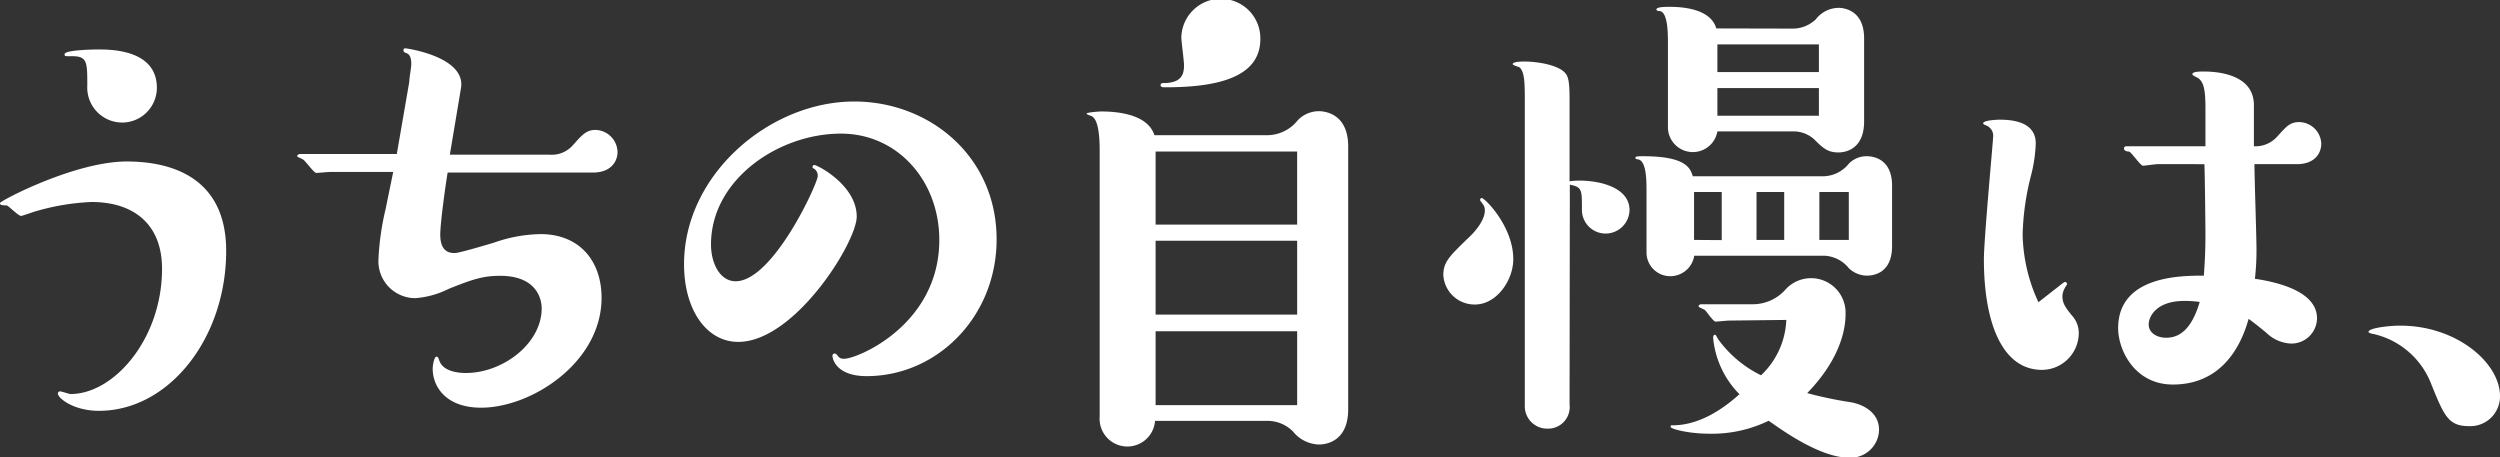
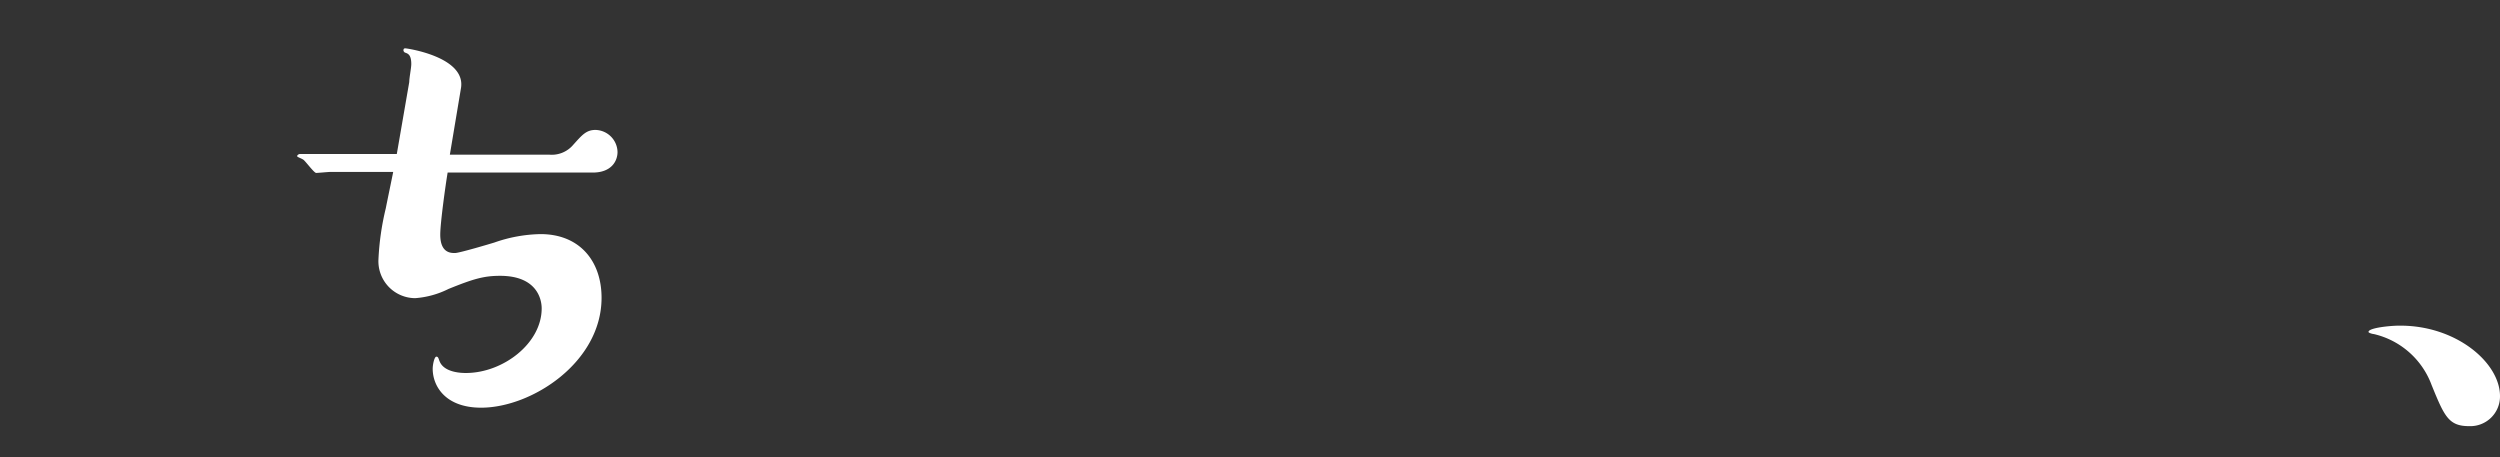
<svg xmlns="http://www.w3.org/2000/svg" viewBox="0 0 270.92 49.54">
  <rect x="0" y="0" width="270.92" height="49.54" fill="#333333" stroke="none" />
  <defs>
    <style>.cls-1{fill:#fff;}</style>
  </defs>
  <title>text_01</title>
  <g id="レイヤー_2" data-name="レイヤー 2">
    <g id="レイヤー_1-2" data-name="レイヤー 1">
-       <path class="cls-1" d="M24.51,27.19c0,9.47-6.21,17.33-13.79,17.33-2.74,0-4.45-1.37-4.45-1.88a.25.25,0,0,1,.23-.23c.17,0,1,.29,1.14.29,4.73,0,9.92-6,9.92-13.57,0-4.9-3.14-7.24-7.64-7.24A25.12,25.12,0,0,0,3.53,23c-.17.06-1.14.4-1.25.4-.28,0-1.25-1-1.54-1.14a2.2,2.2,0,0,1-.57-.05A.19.19,0,0,1,0,22c0-.22,8.09-4.5,13.74-4.5C17.39,17.5,24.51,18.47,24.51,27.19ZM13.23,13.28a3.79,3.79,0,0,1-3.77-4c0-2.56,0-3.19-1.65-3.19C7,6.1,7,6.1,7,5.87c0-.45,3.08-.51,3.6-.51C12,5.36,17,5.36,17,9.52A3.77,3.77,0,0,1,13.23,13.28Z" />
      <path class="cls-1" d="M44.35,8.89c0-.45.22-1.54.22-1.94,0-1-.34-1.14-.68-1.25a.32.32,0,0,1-.17-.23c0-.23.11-.23.23-.23s6.61.92,6,4.34l-1.2,7.18H59.51a3.05,3.05,0,0,0,2.62-1.08c.91-1,1.37-1.6,2.4-1.6a2.45,2.45,0,0,1,2.39,2.39c0,1-.68,2.23-2.68,2.23H48.51c-.23,1.37-.8,5.47-.8,6.72,0,2,1.14,2,1.6,2s3.82-1,4.27-1.14a15.79,15.79,0,0,1,5-.91c4.22,0,6.61,2.91,6.61,6.9,0,7-7.58,11.91-13.05,11.91-3.88,0-5.25-2.34-5.25-4.22,0-.45.18-1.31.4-1.31s.23.23.35.51c.51,1.26,2.5,1.26,2.85,1.26,4,0,8.21-3.19,8.21-7,0-1-.52-3.53-4.51-3.53-1.77,0-2.91.34-5.58,1.42a9.65,9.65,0,0,1-3.6,1,4,4,0,0,1-4-4.16,29.07,29.07,0,0,1,.8-5.59c.12-.63.69-3.36.8-3.93H35.85c-.28,0-1.37.11-1.59.11s-1.14-1.25-1.37-1.42-.69-.29-.69-.4.18-.23.29-.23H43Z" />
-       <path class="cls-1" d="M80,37.05c-3.47,0-5.87-3.53-5.87-8.38C74.1,18.93,83.39,11,92.57,11,100.72,11,108,16.93,108,25.94c0,8.38-6.44,14.82-14.08,14.82-3.25,0-3.71-1.82-3.71-2.22a.24.24,0,0,1,.23-.23c.12,0,.17.06.29.17a.77.77,0,0,0,.74.4c1.48,0,10.32-3.71,10.32-12.88,0-6.39-4.51-11.52-10.66-11.52-6.79,0-14.08,5-14.08,12,0,2.11,1,4,2.67,4,4.05,0,8.9-10.61,8.9-11.41a.92.92,0,0,0-.4-.79c-.17-.06-.17-.12-.17-.17s.05-.23.17-.23c.4,0,4.62,2.22,4.62,5.58C92.86,26.22,86.13,37.05,80,37.05Z" />
-       <path class="cls-1" d="M137.43,14.65a4.23,4.23,0,0,0,3.19-1.6,3.16,3.16,0,0,1,2.28-1c.29,0,3.2,0,3.2,3.82V44.35c0,3.82-2.85,3.82-3.2,3.82a3.75,3.75,0,0,1-2.79-1.42,3.87,3.87,0,0,0-2.68-1.14H125.17a3,3,0,0,1-6-.46V16.53c0-1,0-3.48-.85-3.93-.06-.06-.57-.17-.57-.29s1.25-.23,1.59-.23c1.43,0,5,.18,5.76,2.57Zm3.14,9.69V16.42H125.23v7.92Zm-15.34,9.75h15.34v-8H125.23Zm0,9.81h15.34v-8H125.23Zm1-34.44c-.17,0-.46,0-.46-.23S126,9,126.09,9c2,0,2.22-1,2.22-1.94,0-.46-.29-2.57-.29-3a4.28,4.28,0,0,1,8.56.18C136.58,8.61,131.39,9.46,126.26,9.46Z" />
-       <path class="cls-1" d="M159.83,33a3.39,3.39,0,0,1-3.42-3.19c0-1.43.68-2.05,2.68-4,.4-.35,1.82-1.77,1.82-3,0-.4-.11-.57-.45-1a.21.21,0,0,1-.06-.17.18.18,0,0,1,.17-.18c.34,0,3.42,3.08,3.42,6.62C164,30.33,162.22,33,159.83,33Zm10.26,10.83a2.34,2.34,0,0,1-2.39,2.62A2.42,2.42,0,0,1,165.24,44V10.77c0-1.93-.05-3-.57-3.47-.11-.06-.74-.23-.74-.35,0-.28,1-.28,1.31-.28,1.14,0,3.37.28,4.28,1.14.4.4.57.8.57,3v8.84c1.6-.28,6.5.06,6.5,3.14A2.6,2.6,0,0,1,174,25.31a2.57,2.57,0,0,1-2.57-2.68c0-2.11,0-2.34-1.31-2.62ZM197.68,19.1a3.63,3.63,0,0,0,2.68-1.37,2.67,2.67,0,0,1,1.94-.8c.28,0,2.74,0,2.74,3.19v6.56c0,3.19-2.4,3.19-2.74,3.19a2.87,2.87,0,0,1-1.94-.8,3.62,3.62,0,0,0-2.68-1.36H183.6A2.62,2.62,0,0,1,181,29.93a2.57,2.57,0,0,1-2.57-2.62V20.69c0-1.08,0-3.25-.91-3.42-.17,0-.29-.05-.29-.17s.06-.17.8-.17c4.73,0,5.13,1.31,5.42,2.17Zm-3.3-16a3.63,3.63,0,0,0,2.39-1A3.17,3.17,0,0,1,199.22.85c.23,0,2.79,0,2.79,3.31v9c0,3.36-2.51,3.36-2.79,3.36-1.14,0-1.65-.45-2.62-1.42a3.32,3.32,0,0,0-2.22-.86h-8.27a2.7,2.7,0,0,1-5.36-.4V4.73c0-1.08,0-3.36-.86-3.53-.22,0-.39-.06-.39-.17,0-.29,1-.29,1.42-.29,1.31,0,4.45.17,5.07,2.34Zm-7,31.64c-.23,0-1.25.11-1.48.11s-1-1.14-1.14-1.25-.69-.29-.69-.4.12-.23.29-.23h5.53a4.73,4.73,0,0,0,3.65-1.65A3.74,3.74,0,0,1,200,34c0,.85-.06,4.39-4.16,8.6a43.1,43.1,0,0,0,4.79,1c1.48.29,3,1.2,3,3a3.09,3.09,0,0,1-3.25,3c-3.48,0-8.21-3.71-8.72-4A14.08,14.08,0,0,1,185.2,47c-2.17,0-4.16-.51-4.16-.74s.17-.17.22-.17c1.94,0,4.39-.8,7.24-3.37a10,10,0,0,1-2.85-6.09c0-.12,0-.35.23-.35.06,0,.06.06.34.52a12.57,12.57,0,0,0,4.62,3.87,8.73,8.73,0,0,0,2.74-6Zm-.8-8.72V20.81h-3V26ZM197.11,7.81v-3h-11v3Zm-11,4.73h11v-3h-11ZM193.35,26V20.81h-3V26Zm7,0V20.81h-3.19V26Z" />
-       <path class="cls-1" d="M223.56,30.67c.05,0,.11-.11.22-.11a.24.24,0,0,1,.23.22c0,.06-.23.35-.23.4a1.92,1.92,0,0,0-.28.91c0,.8.34,1.26,1.14,2.23a2.77,2.77,0,0,1,.63,1.82,4,4,0,0,1-4,3.94c-4.17,0-6.28-4.85-6.28-12,0-2.11,1-12.83,1-13.23a1.19,1.19,0,0,0-.74-1.25s-.34-.12-.34-.23c0-.34,1.48-.4,1.82-.4,1.49,0,3.88.29,3.88,2.57a16,16,0,0,1-.51,3.47,28,28,0,0,0-.91,6.44,18.18,18.18,0,0,0,1.71,7.3Zm10.26-12.88c-.29,0-1.37.17-1.6.17s-1.2-1.37-1.42-1.49-.23,0-.4-.11a.29.29,0,0,1-.23-.28c0-.18.17-.23.28-.23H239V11.74c0-1.94-.17-2.73-.68-3.19-.06-.11-.74-.34-.74-.51s.28-.29,1.14-.29,5.53,0,5.53,3.65v4.45a3.15,3.15,0,0,0,2.56-1.09c.92-1,1.32-1.53,2.34-1.53a2.43,2.43,0,0,1,2.4,2.33c0,1.14-.8,2.23-2.63,2.23h-4.61c0,1.42.22,7.86.22,9.12a26.87,26.87,0,0,1-.17,3.3c1.94.29,6.73,1.2,6.73,4.28a2.77,2.77,0,0,1-2.85,2.74,4.08,4.08,0,0,1-2.62-1.15c-1.31-1.08-1.49-1.19-1.94-1.53-1.08,3.87-3.54,7.12-8.21,7.12-4.16,0-5.93-3.76-5.93-6.1,0-5.7,6.84-5.7,9.29-5.7.06-1,.17-2.22.17-4.56,0-.28-.05-5.81-.11-7.52Zm2.9,14.82c-3,0-3.87,1.65-3.87,2.56s.91,1.43,1.88,1.43c1.54,0,2.79-1,3.65-3.88A12.18,12.18,0,0,0,236.72,32.61Z" />
      <path class="cls-1" d="M270.92,42.93a3.22,3.22,0,0,1-3.36,3.25c-2.22,0-2.68-1.09-4.05-4.45a8.8,8.8,0,0,0-6.27-5.53c-.11,0-.57-.12-.57-.23,0-.45,2.4-.68,3.31-.68C266.13,35.23,270.92,39.28,270.92,42.93Z" />
    </g>
  </g>
</svg>